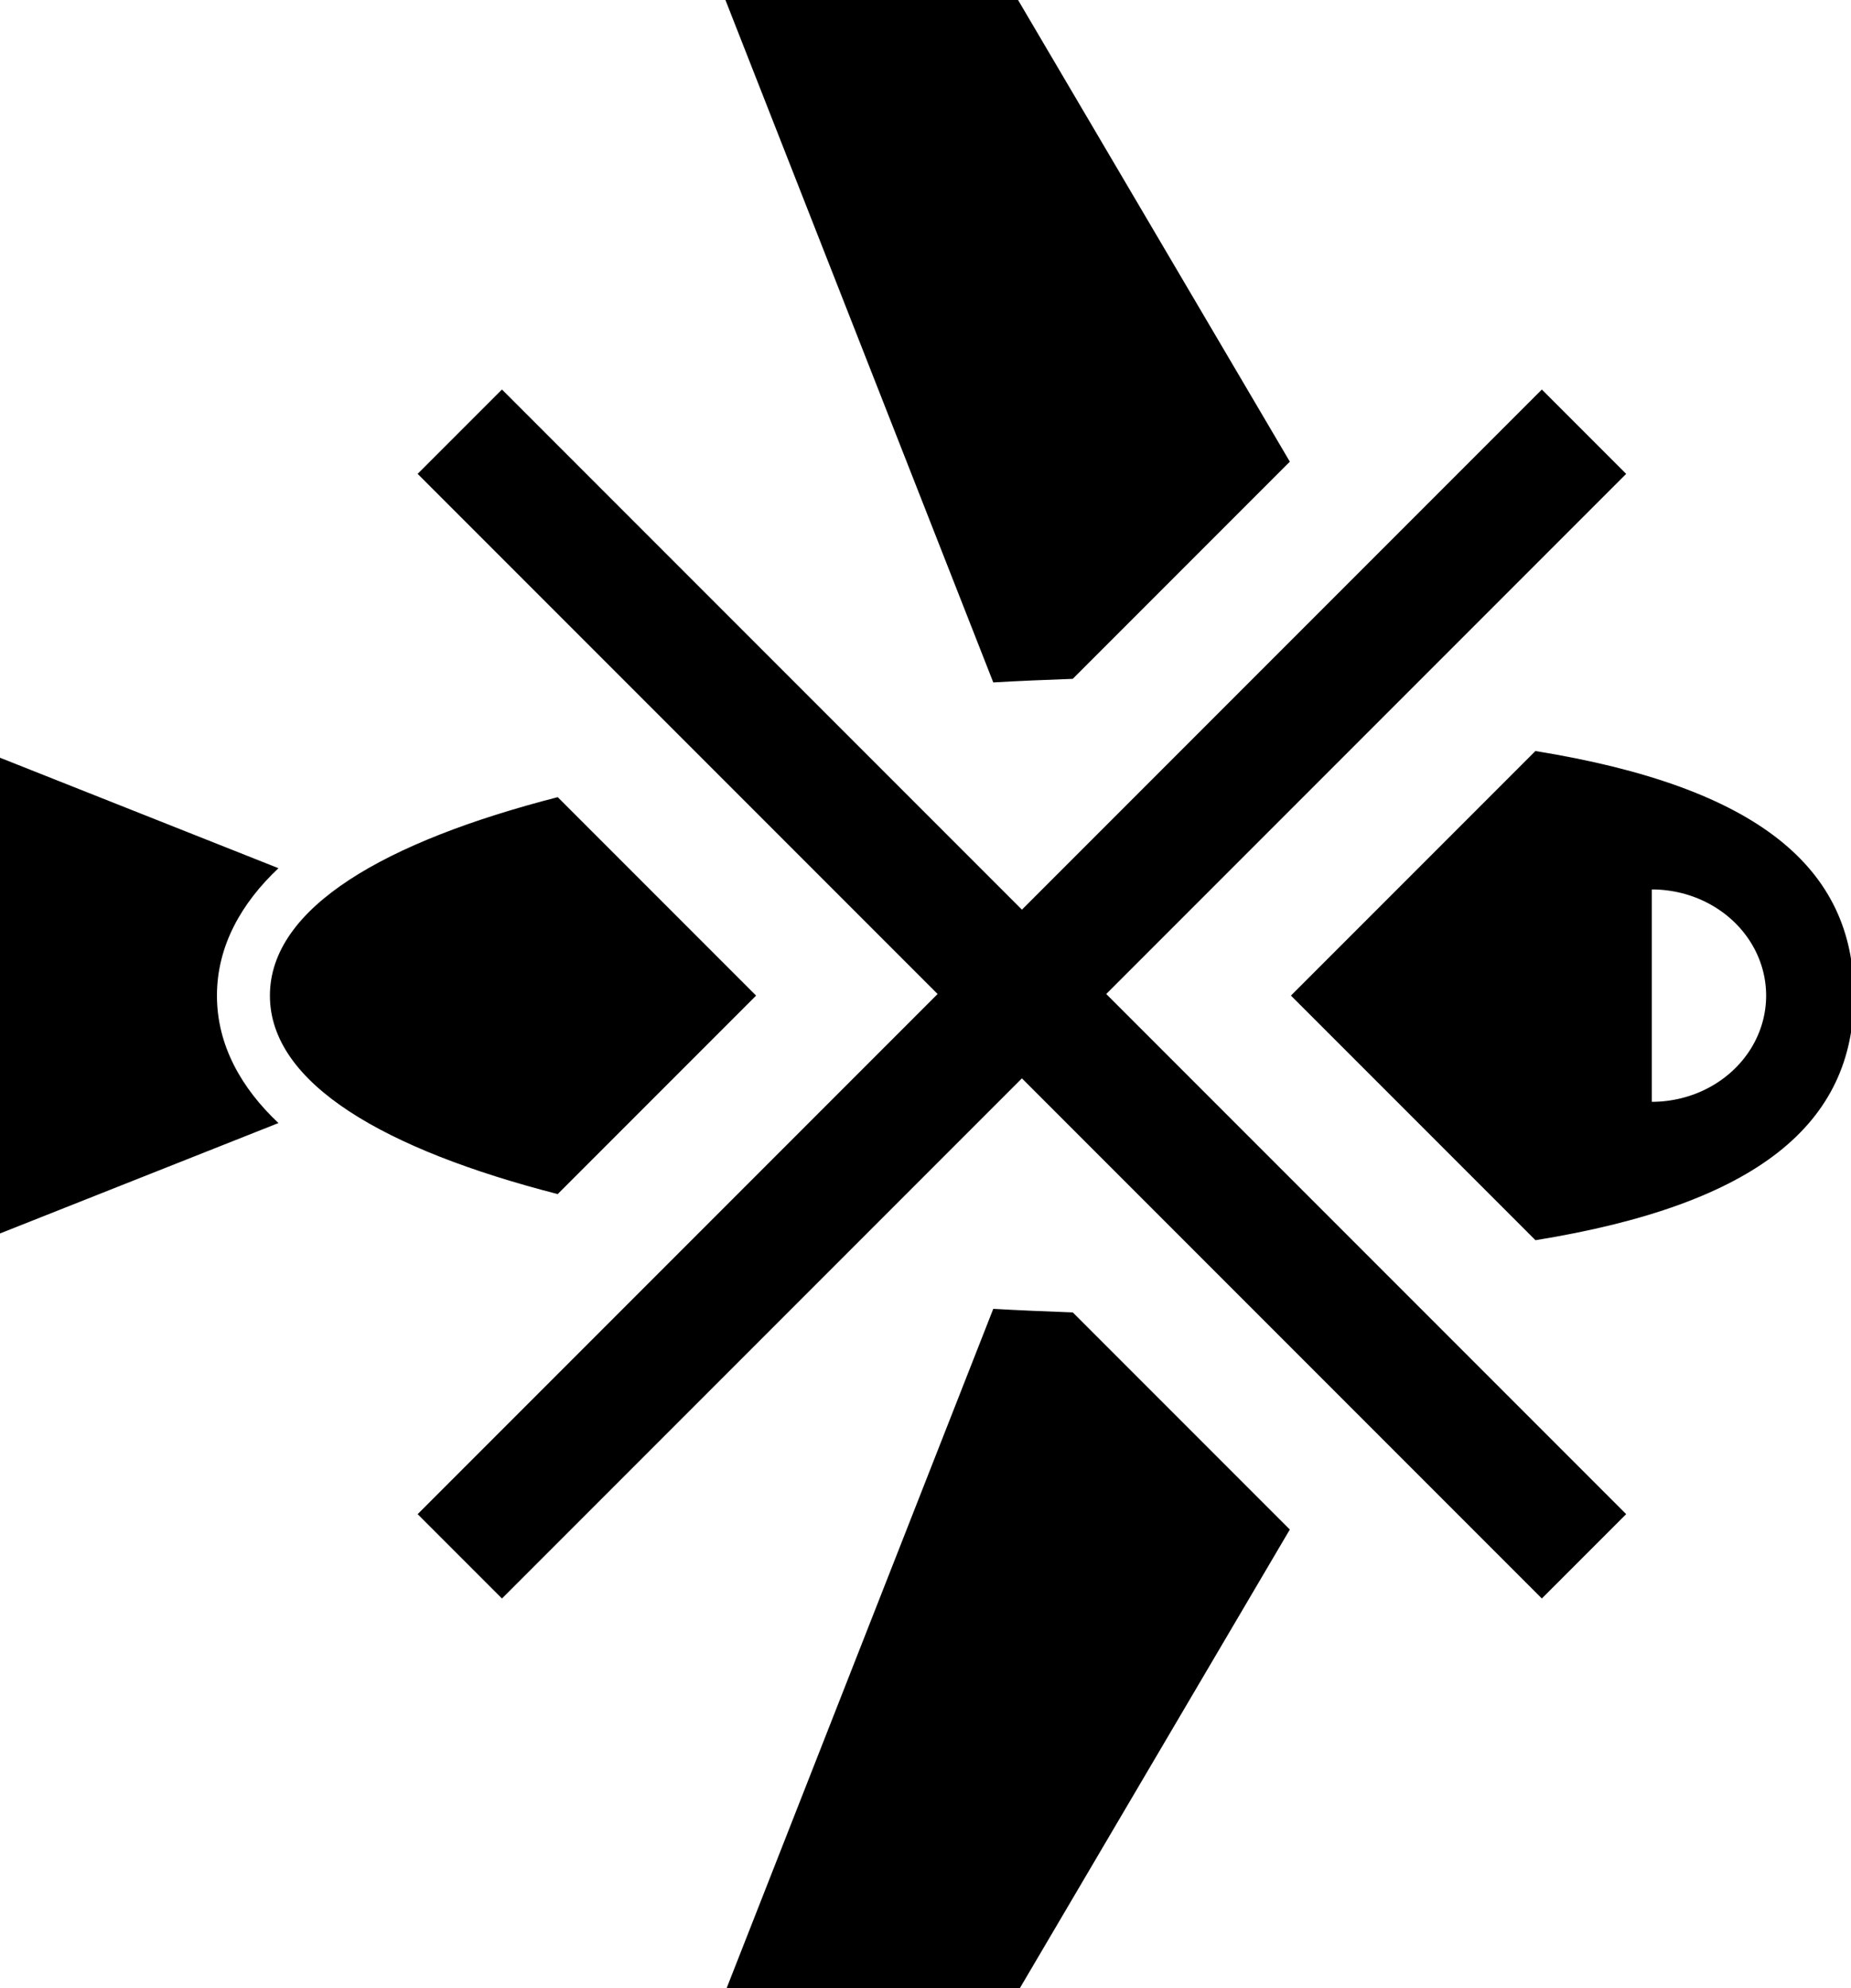
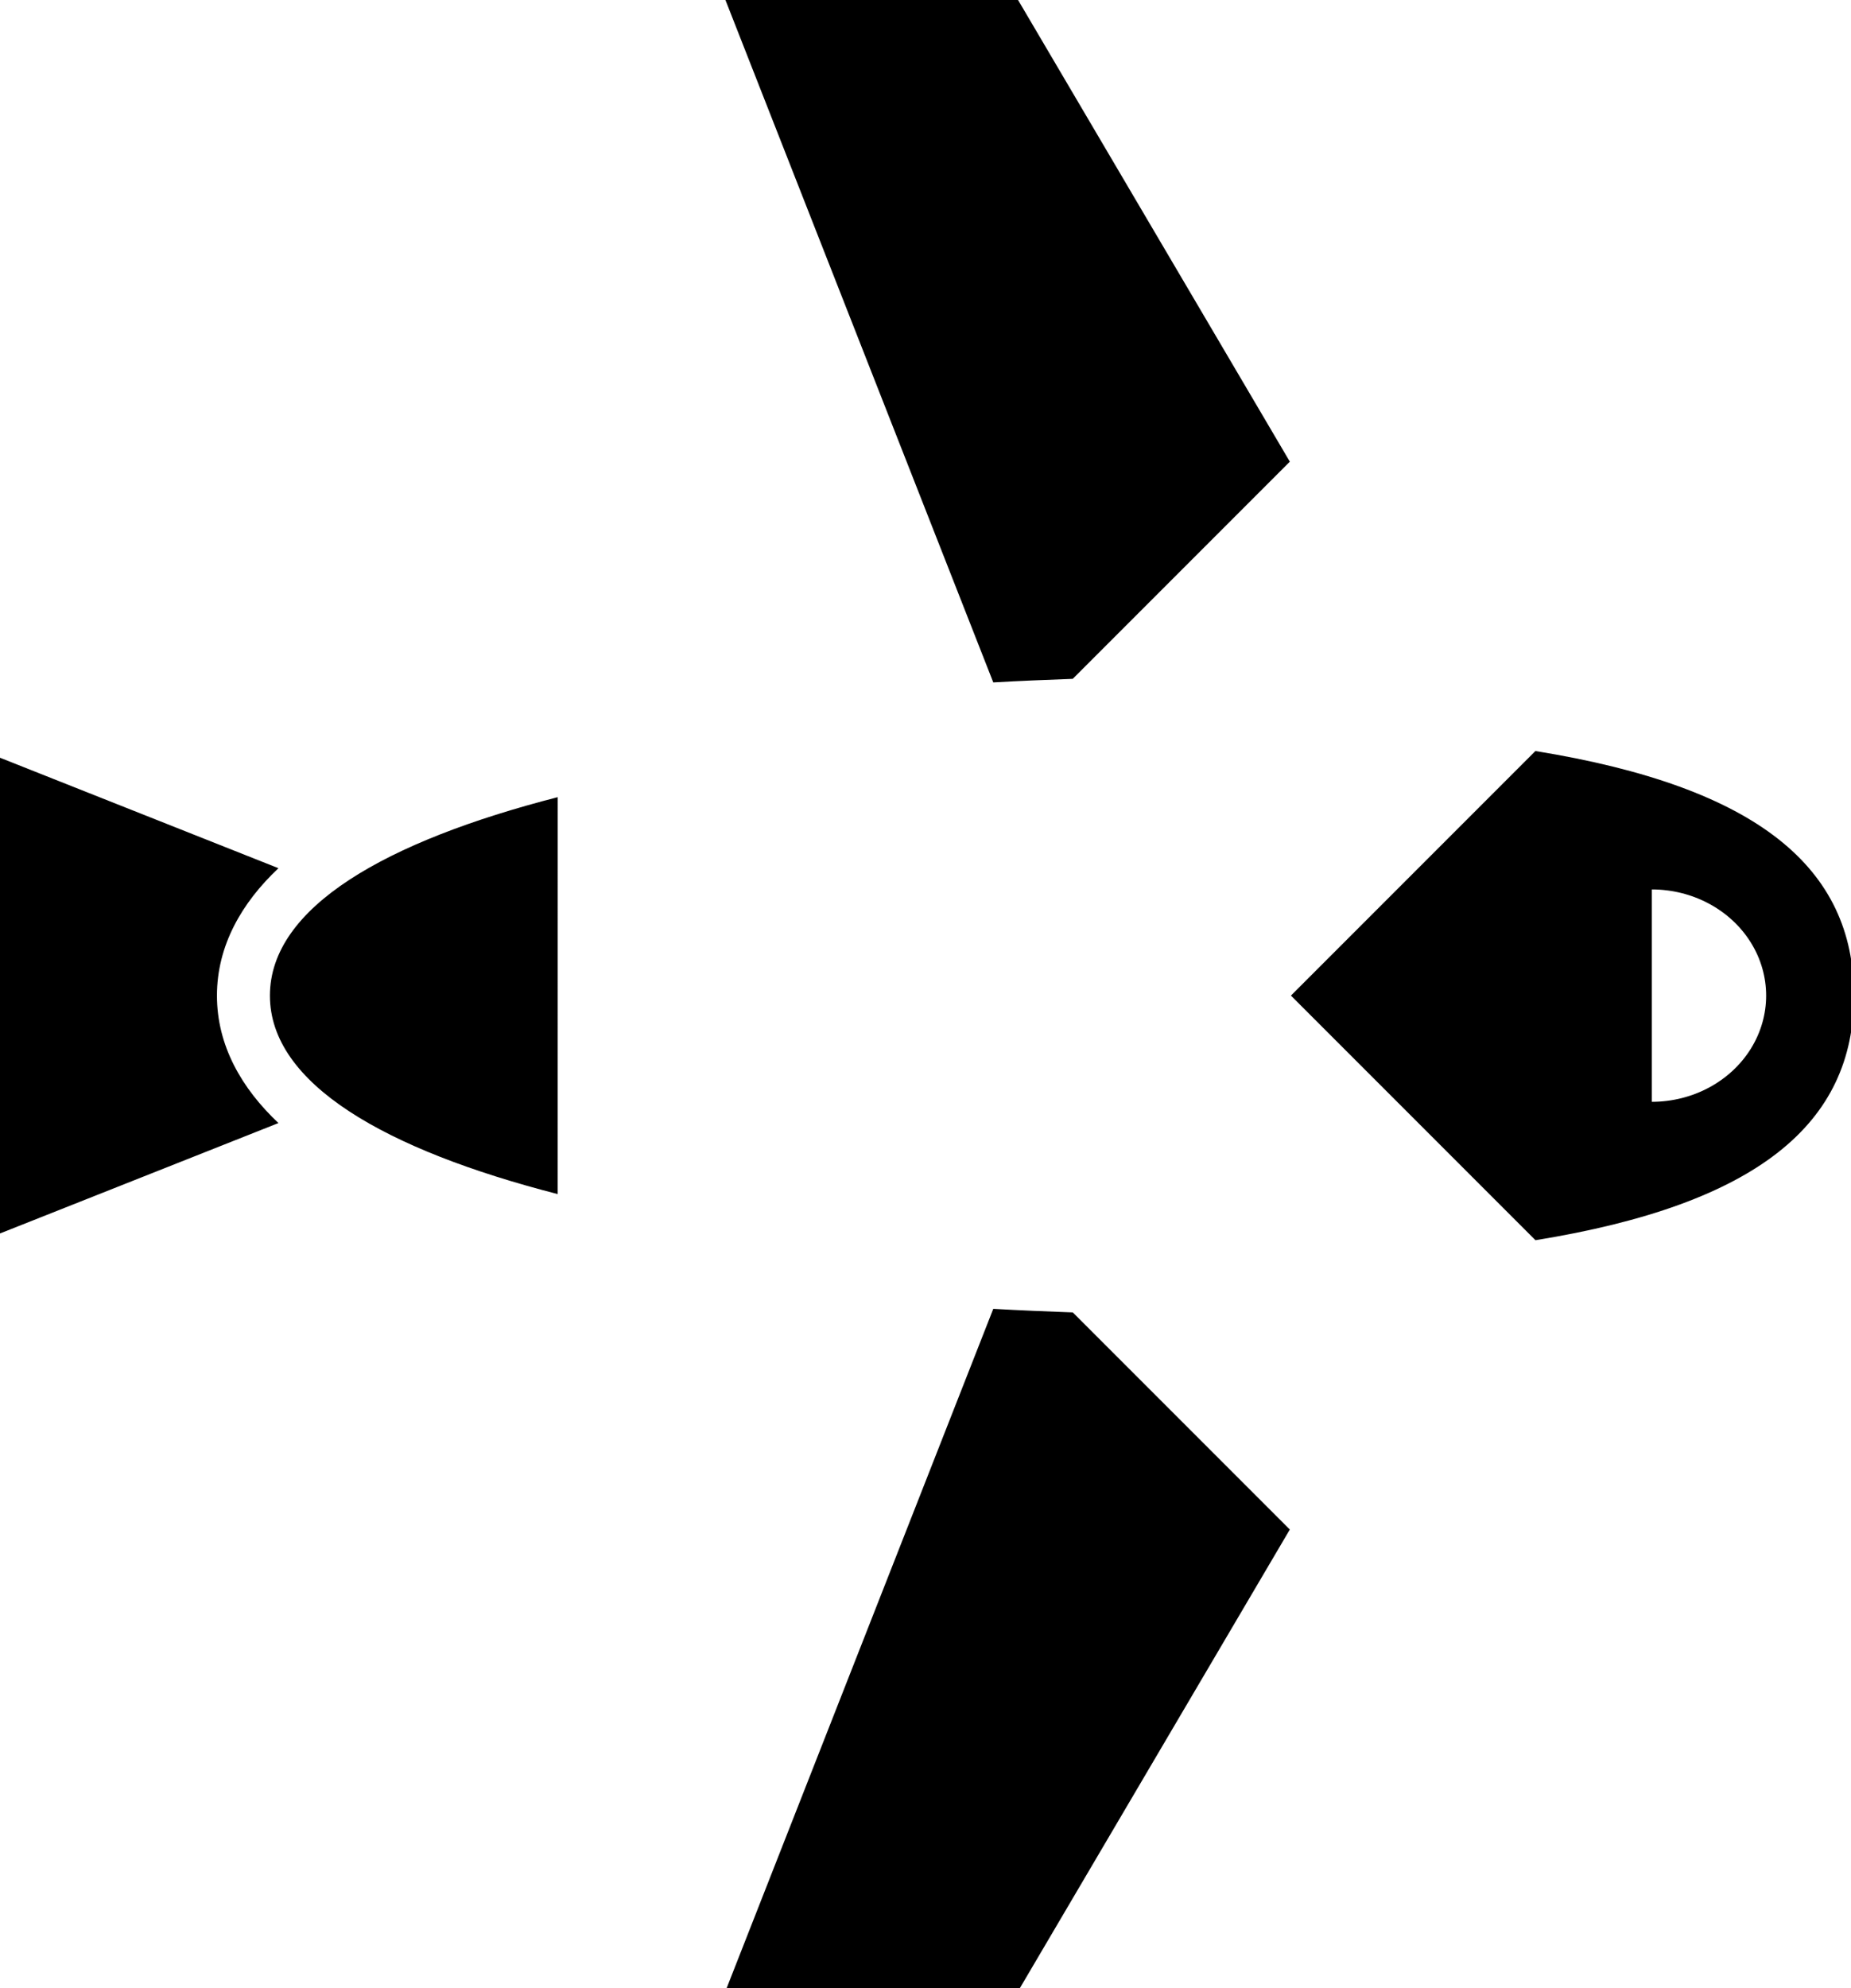
<svg xmlns="http://www.w3.org/2000/svg" xmlns:ns1="http://www.inkscape.org/namespaces/inkscape" xmlns:ns2="http://sodipodi.sourceforge.net/DTD/sodipodi-0.dtd" width="465.706mm" height="500mm" viewBox="0 0 465.706 500" version="1.1" id="svg1285" ns1:version="1.1.2 (0a00cf5339, 2022-02-04)" ns2:docname="no_plane.svg">
  <ns2:namedview id="namedview1287" pagecolor="#ffffff" bordercolor="#666666" borderopacity="1.0" ns1:showpageshadow="2" ns1:pageopacity="0.0" ns1:pagecheckerboard="0" ns1:deskcolor="#d1d1d1" ns1:document-units="mm" showgrid="false" ns1:zoom="0.22627417" ns1:cx="1160.0971" ns1:cy="351.34368" ns1:window-width="1850" ns1:window-height="1136" ns1:window-x="70" ns1:window-y="27" ns1:window-maximized="1" ns1:current-layer="layer1" ns1:pageshadow="2" />
  <defs id="defs1282" />
  <g ns1:label="Layer 1" ns1:groupmode="layer" id="layer1" transform="translate(-195.69,-101.383)">
-     <path id="rect1134" style="font-variation-settings:'wght' 500;fill:#000000;stroke-width:3.78" d="m 688.744,0 254.293,647.652 c 24.972,-1.445 50.192,-2.466 75.441,-3.387 L 1224.596,438.148 966.57,0.002 Z m 769.004,712.773 -232.107,232.107 232.154,232.154 c 211.709,-34.23 302.353,-111.191 302.353,-232.129 0,-120.945 -90.659,-197.906 -302.4,-232.133 z M 0,719.135 V 1170.627 l 264.371,-104.781 c -34.861,-32.813 -58.393,-73.479 -58.393,-120.939 0,-47.458 23.531,-88.123 58.393,-120.938 z m 529.516,37.412 c -163.595,42.028 -273.25,104.591 -273.25,188.359 0,83.763 109.642,146.323 273.221,188.352 L 717.855,944.889 Z M 1568.248,844.125 c 38.789,4.9e-4 74.633,19.209 94.029,50.391 19.392,31.182 19.392,69.599 0,100.781 -19.396,31.182 -55.239,50.392 -94.029,50.393 V 944.906 Z m -625.211,398.037 -254.293,647.602 h 277.826 l 258.016,-438.154 -206.062,-206.061 c -25.265,-0.922 -50.5,-1.945 -75.486,-3.387 z" transform="matrix(0.265,0,0,0.265,195.69,101.383)" ns2:nodetypes="cccccccccsccccscccsccccccccccccccc" />
-     <path id="rect1058" style="fill:#000000;stroke:none;stroke-width:4.379;stroke-linecap:round" d="m 300.77,220.56 130.815,130.815 -130.815,130.815 21.213,21.213 130.815,-130.815 130.815,130.815 21.213,-21.213 -130.815,-130.815 130.814,-130.814 -21.213,-21.213 -130.814,130.814 -130.815,-130.815 z" />
+     <path id="rect1134" style="font-variation-settings:'wght' 500;fill:#000000;stroke-width:3.78" d="m 688.744,0 254.293,647.652 c 24.972,-1.445 50.192,-2.466 75.441,-3.387 L 1224.596,438.148 966.57,0.002 Z m 769.004,712.773 -232.107,232.107 232.154,232.154 c 211.709,-34.23 302.353,-111.191 302.353,-232.129 0,-120.945 -90.659,-197.906 -302.4,-232.133 z M 0,719.135 V 1170.627 l 264.371,-104.781 c -34.861,-32.813 -58.393,-73.479 -58.393,-120.939 0,-47.458 23.531,-88.123 58.393,-120.938 z m 529.516,37.412 c -163.595,42.028 -273.25,104.591 -273.25,188.359 0,83.763 109.642,146.323 273.221,188.352 Z M 1568.248,844.125 c 38.789,4.9e-4 74.633,19.209 94.029,50.391 19.392,31.182 19.392,69.599 0,100.781 -19.396,31.182 -55.239,50.392 -94.029,50.393 V 944.906 Z m -625.211,398.037 -254.293,647.602 h 277.826 l 258.016,-438.154 -206.062,-206.061 c -25.265,-0.922 -50.5,-1.945 -75.486,-3.387 z" transform="matrix(0.265,0,0,0.265,195.69,101.383)" ns2:nodetypes="cccccccccsccccscccsccccccccccccccc" />
  </g>
</svg>